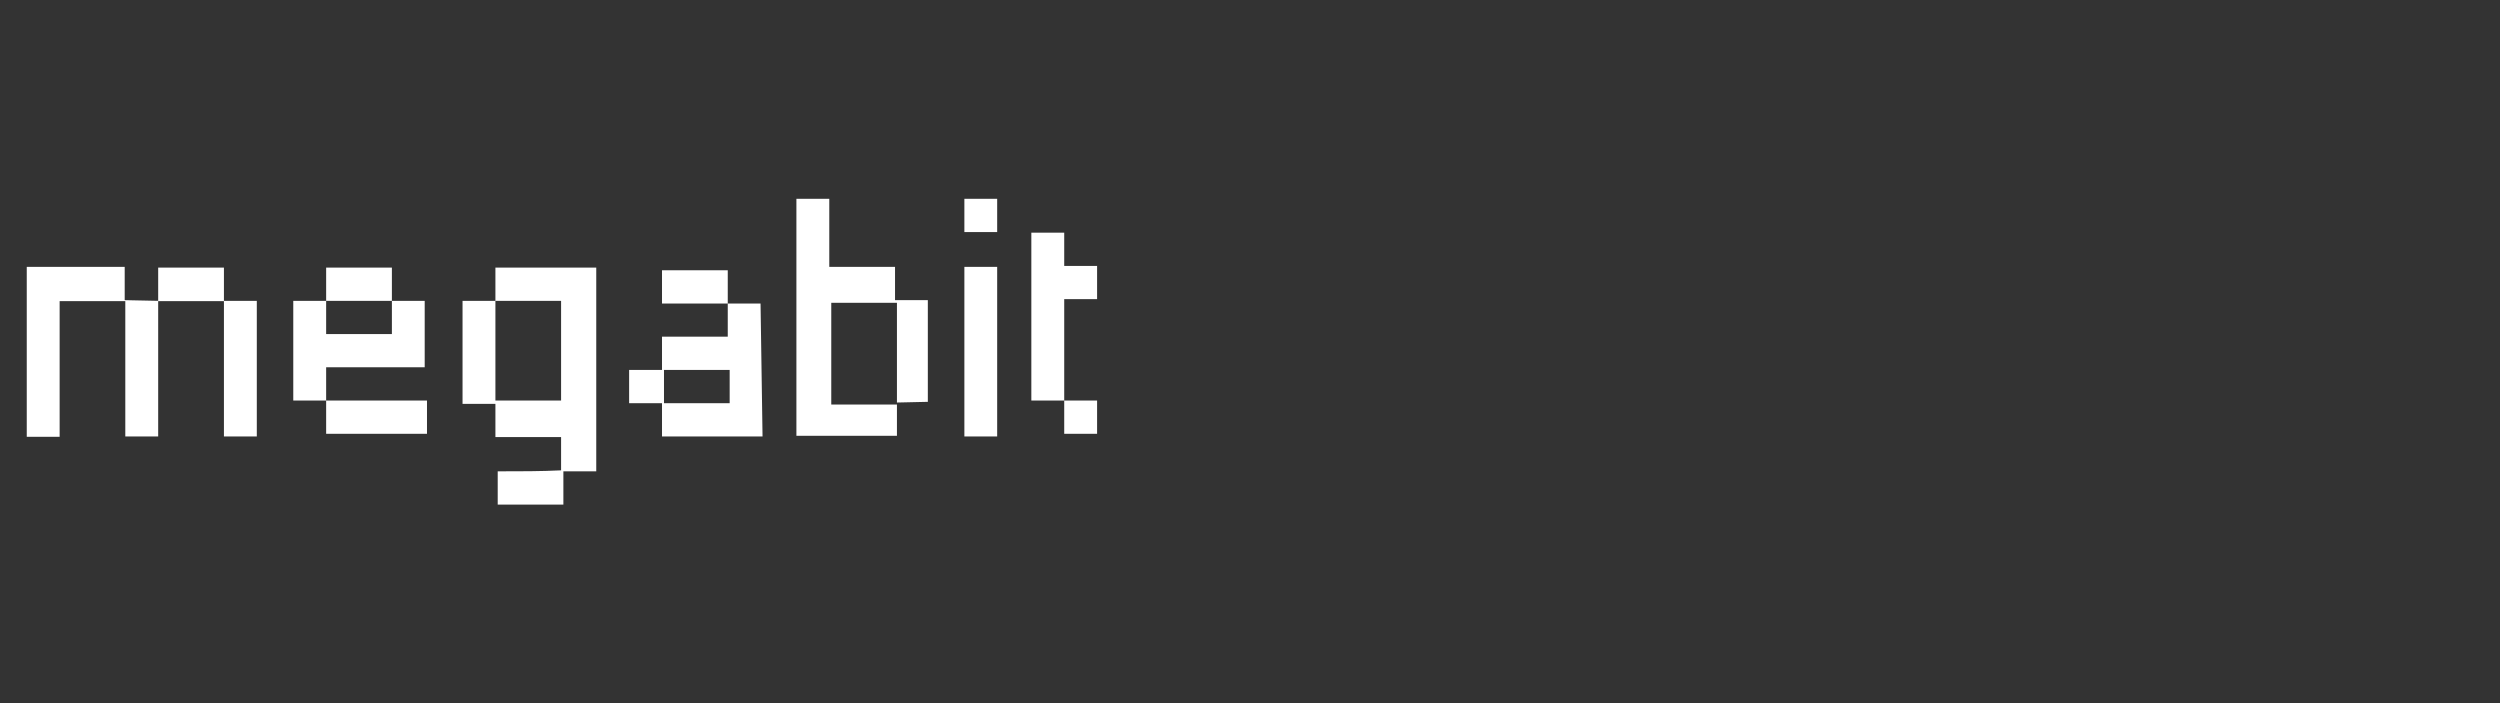
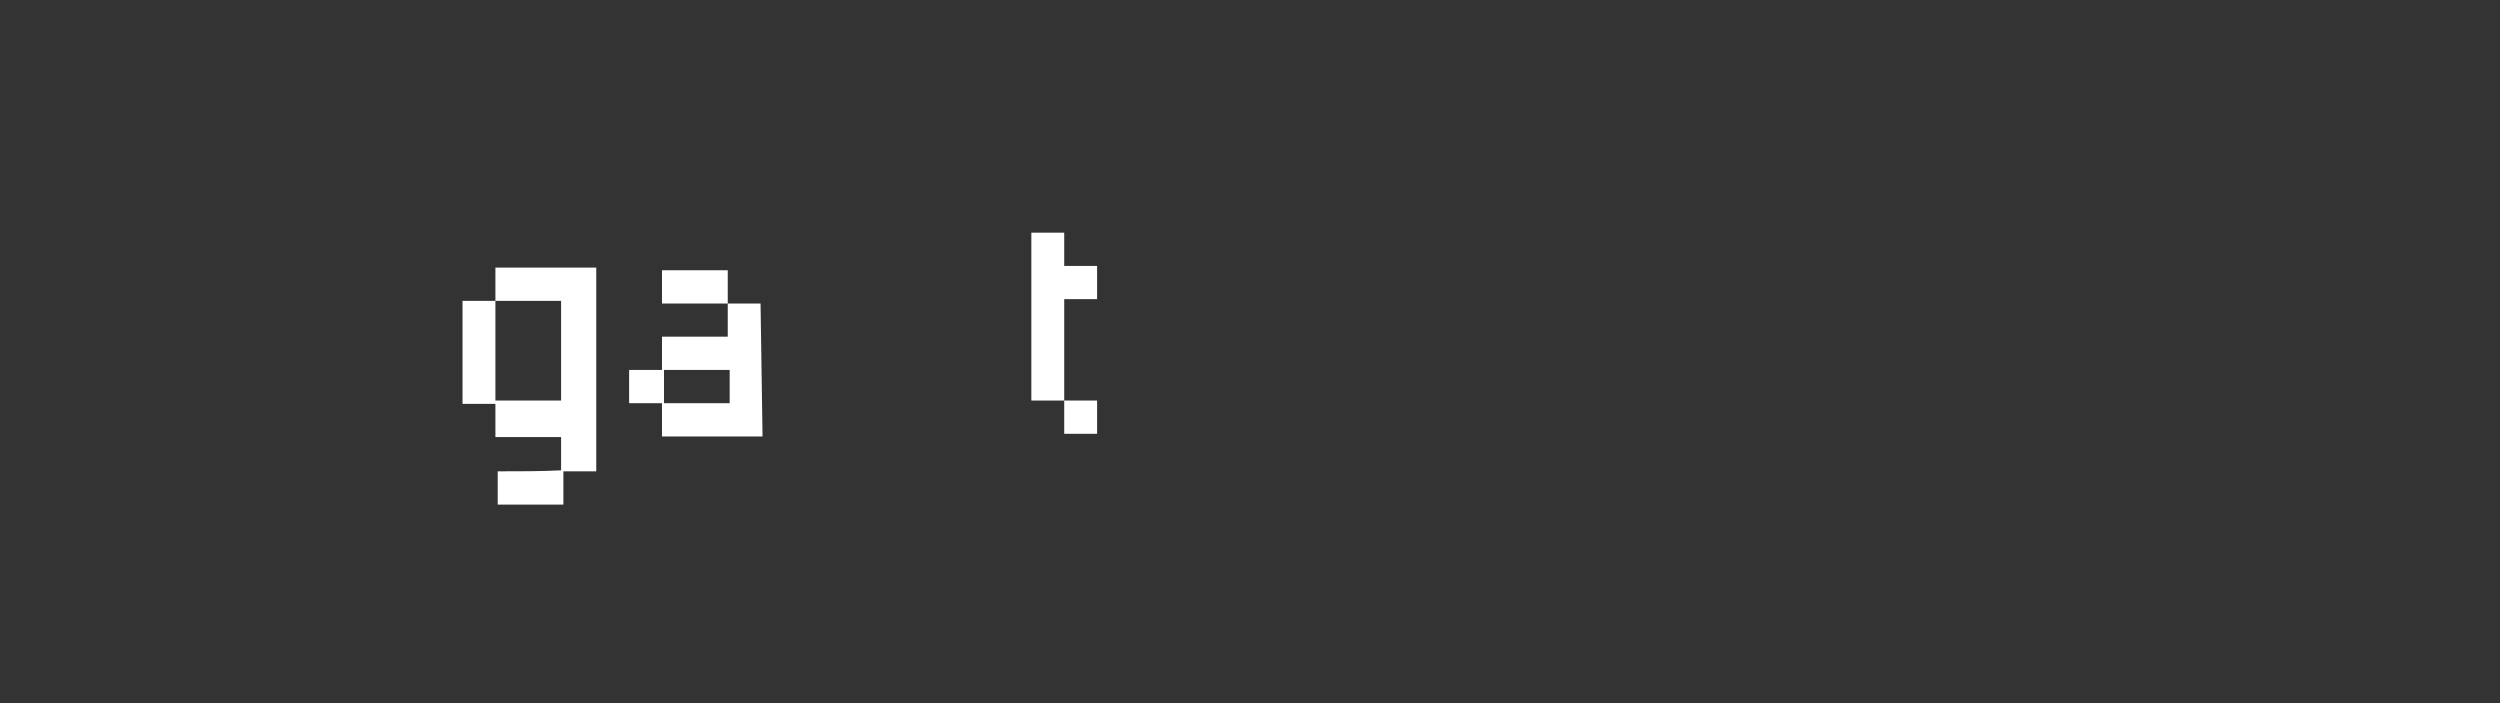
<svg xmlns="http://www.w3.org/2000/svg" viewBox="0 0 32.70 9.20" data-guides="{&quot;vertical&quot;:[],&quot;horizontal&quot;:[]}">
  <rect x="0" y="0" width="32.70" height="9.20" fill="#333333" stroke="none" />
  <defs />
-   <path fill="rgb(255, 255, 255)" stroke="none" fill-opacity="1" stroke-width="1" stroke-opacity="1" color="rgb(51, 51, 51)" class="cls-1" id="tSvg181019259d" title="Path 1" d="M2.069 3.935C2.069 3.79 2.069 3.645 2.069 3.5C2.356 3.5 2.643 3.5 2.929 3.5C2.929 3.645 2.929 3.79 2.929 3.935C3.072 3.935 3.216 3.935 3.359 3.935C3.359 4.526 3.359 5.117 3.359 5.709C3.216 5.709 3.072 5.709 2.929 5.709C2.929 5.119 2.929 4.529 2.929 3.939C2.643 3.939 2.356 3.939 2.069 3.939C2.069 4.529 2.069 5.119 2.069 5.709C1.926 5.709 1.783 5.709 1.639 5.709C1.639 5.119 1.639 4.529 1.639 3.939C1.353 3.939 1.066 3.939 0.78 3.939C0.78 4.53 0.78 5.122 0.78 5.713C0.636 5.713 0.493 5.713 0.35 5.713C0.35 4.972 0.35 4.232 0.35 3.491C0.777 3.491 1.204 3.491 1.631 3.491C1.631 3.636 1.631 3.781 1.631 3.926C1.777 3.929 1.923 3.932 2.069 3.935" style="" />
-   <path fill="rgb(255, 255, 255)" stroke="none" fill-opacity="1" stroke-width="1" stroke-opacity="1" color="rgb(51, 51, 51)" class="cls-1" id="tSvgcd1aa684f6" title="Path 2" d="M4.266 3.935C4.266 3.79 4.266 3.645 4.266 3.5C4.552 3.5 4.839 3.5 5.126 3.5C5.126 3.645 5.126 3.79 5.126 3.935C5.269 3.935 5.412 3.935 5.555 3.935C5.555 4.225 5.555 4.514 5.555 4.804C5.126 4.804 4.696 4.804 4.266 4.804C4.266 4.949 4.266 5.094 4.266 5.239C4.706 5.239 5.146 5.239 5.585 5.239C5.585 5.384 5.585 5.529 5.585 5.674C5.146 5.674 4.706 5.674 4.266 5.674C4.266 5.529 4.266 5.384 4.266 5.239C4.123 5.239 3.979 5.239 3.836 5.239C3.836 4.804 3.836 4.37 3.836 3.935C3.979 3.935 4.123 3.935 4.266 3.935M4.266 3.935C4.266 4.08 4.266 4.225 4.266 4.37C4.552 4.37 4.839 4.37 5.126 4.37C5.126 4.225 5.126 4.08 5.126 3.935C4.839 3.935 4.552 3.935 4.266 3.935Z" style="" />
  <path fill="rgb(255, 255, 255)" stroke="none" fill-opacity="1" stroke-width="1" stroke-opacity="1" color="rgb(51, 51, 51)" class="cls-1" id="tSvg11812a767cf" title="Path 3" d="M7.339 6.152C7.339 6.007 7.339 5.862 7.339 5.717C7.053 5.717 6.766 5.717 6.48 5.717C6.48 5.572 6.48 5.428 6.48 5.283C6.336 5.283 6.193 5.283 6.05 5.283C6.05 4.833 6.05 4.384 6.05 3.935C6.193 3.935 6.336 3.935 6.48 3.935C6.48 3.79 6.48 3.645 6.48 3.5C6.92 3.5 7.359 3.5 7.799 3.5C7.799 4.388 7.799 5.277 7.799 6.165C7.656 6.165 7.513 6.165 7.369 6.165C7.369 6.31 7.369 6.455 7.369 6.6C7.083 6.6 6.796 6.6 6.51 6.6C6.51 6.455 6.51 6.31 6.51 6.165C6.796 6.165 7.083 6.165 7.339 6.152ZM6.48 3.935C6.48 3.935 6.48 3.935 6.48 3.935C6.48 4.37 6.48 4.804 6.48 5.239C6.766 5.239 7.053 5.239 7.339 5.239C7.339 4.804 7.339 4.37 7.339 3.935C7.053 3.935 6.766 3.935 6.48 3.935" style="" />
  <path fill="rgb(255, 255, 255)" stroke="none" fill-opacity="1" stroke-width="1" stroke-opacity="1" color="rgb(51, 51, 51)" class="cls-1" id="tSvg1165ac08b2b" title="Path 4" d="M9.974 5.709C9.536 5.709 9.097 5.709 8.659 5.709C8.659 5.564 8.659 5.419 8.659 5.274C8.516 5.274 8.372 5.274 8.229 5.274C8.229 5.129 8.229 4.984 8.229 4.839C8.372 4.839 8.516 4.839 8.659 4.839C8.659 4.694 8.659 4.549 8.659 4.404C8.945 4.404 9.232 4.404 9.519 4.404C9.519 4.259 9.519 4.114 9.519 3.97C9.232 3.97 8.945 3.97 8.659 3.97C8.659 3.825 8.659 3.68 8.659 3.535C8.945 3.535 9.232 3.535 9.519 3.535C9.519 3.68 9.519 3.825 9.519 3.97C9.662 3.97 9.805 3.97 9.948 3.97C9.957 4.549 9.966 5.129 9.974 5.709M9.544 5.274C9.544 5.129 9.544 4.984 9.544 4.839C9.258 4.839 8.971 4.839 8.685 4.839C8.685 4.984 8.685 5.129 8.685 5.274C8.971 5.274 9.258 5.274 9.544 5.274Z" style="" />
-   <path fill="rgb(255, 255, 255)" stroke="none" fill-opacity="1" stroke-width="1" stroke-opacity="1" color="rgb(51, 51, 51)" class="cls-1" id="tSvgdeb82ef1c" title="Path 5" d="M11.732 5.265C11.732 5.41 11.732 5.555 11.732 5.7C11.294 5.7 10.855 5.7 10.417 5.7C10.417 4.667 10.417 3.633 10.417 2.6C10.56 2.6 10.704 2.6 10.847 2.6C10.847 2.897 10.847 3.194 10.847 3.491C11.133 3.491 11.42 3.491 11.707 3.491C11.707 3.636 11.707 3.781 11.707 3.926C11.85 3.926 11.993 3.926 12.136 3.926C12.136 4.37 12.136 4.813 12.136 5.256C12.002 5.259 11.867 5.262 11.732 5.265M11.732 5.265C11.732 4.83 11.732 4.396 11.732 3.961C11.446 3.961 11.159 3.961 10.873 3.961C10.873 4.404 10.873 4.848 10.873 5.291C11.159 5.291 11.446 5.291 11.732 5.291C11.732 5.283 11.732 5.274 11.732 5.265" style="" />
-   <path fill="rgb(255, 255, 255)" stroke="none" fill-opacity="1" stroke-width="1" stroke-opacity="1" color="rgb(51, 51, 51)" class="cls-1" id="tSvga32da140e6" title="Path 6" d="M12.614 2.6C12.757 2.6 12.9 2.6 13.043 2.6C13.043 2.745 13.043 2.89 13.043 3.035C12.9 3.035 12.757 3.035 12.614 3.035C12.614 2.89 12.614 2.745 12.614 2.6M12.614 5.709C12.614 4.97 12.614 4.23 12.614 3.491C12.757 3.491 12.9 3.491 13.043 3.491C13.043 4.23 13.043 4.97 13.043 5.709C12.9 5.709 12.757 5.709 12.614 5.709" style="" />
  <path fill="rgb(255, 255, 255)" stroke="none" fill-opacity="1" stroke-width="1" stroke-opacity="1" color="rgb(51, 51, 51)" class="cls-1" id="tSvg18a4af58ef" title="Path 7" d="M13.49 3.043C13.634 3.043 13.777 3.043 13.92 3.043C13.92 3.188 13.92 3.333 13.92 3.478C14.063 3.478 14.207 3.478 14.35 3.478C14.35 3.623 14.35 3.768 14.35 3.913C14.207 3.913 14.063 3.913 13.92 3.913C13.92 4.355 13.92 4.797 13.92 5.239C14.063 5.239 14.207 5.239 14.35 5.239C14.35 5.384 14.35 5.529 14.35 5.674C14.207 5.674 14.063 5.674 13.92 5.674C13.92 5.529 13.92 5.384 13.92 5.239C13.777 5.239 13.634 5.239 13.49 5.239C13.49 4.507 13.49 3.775 13.49 3.043" style="" />
</svg>